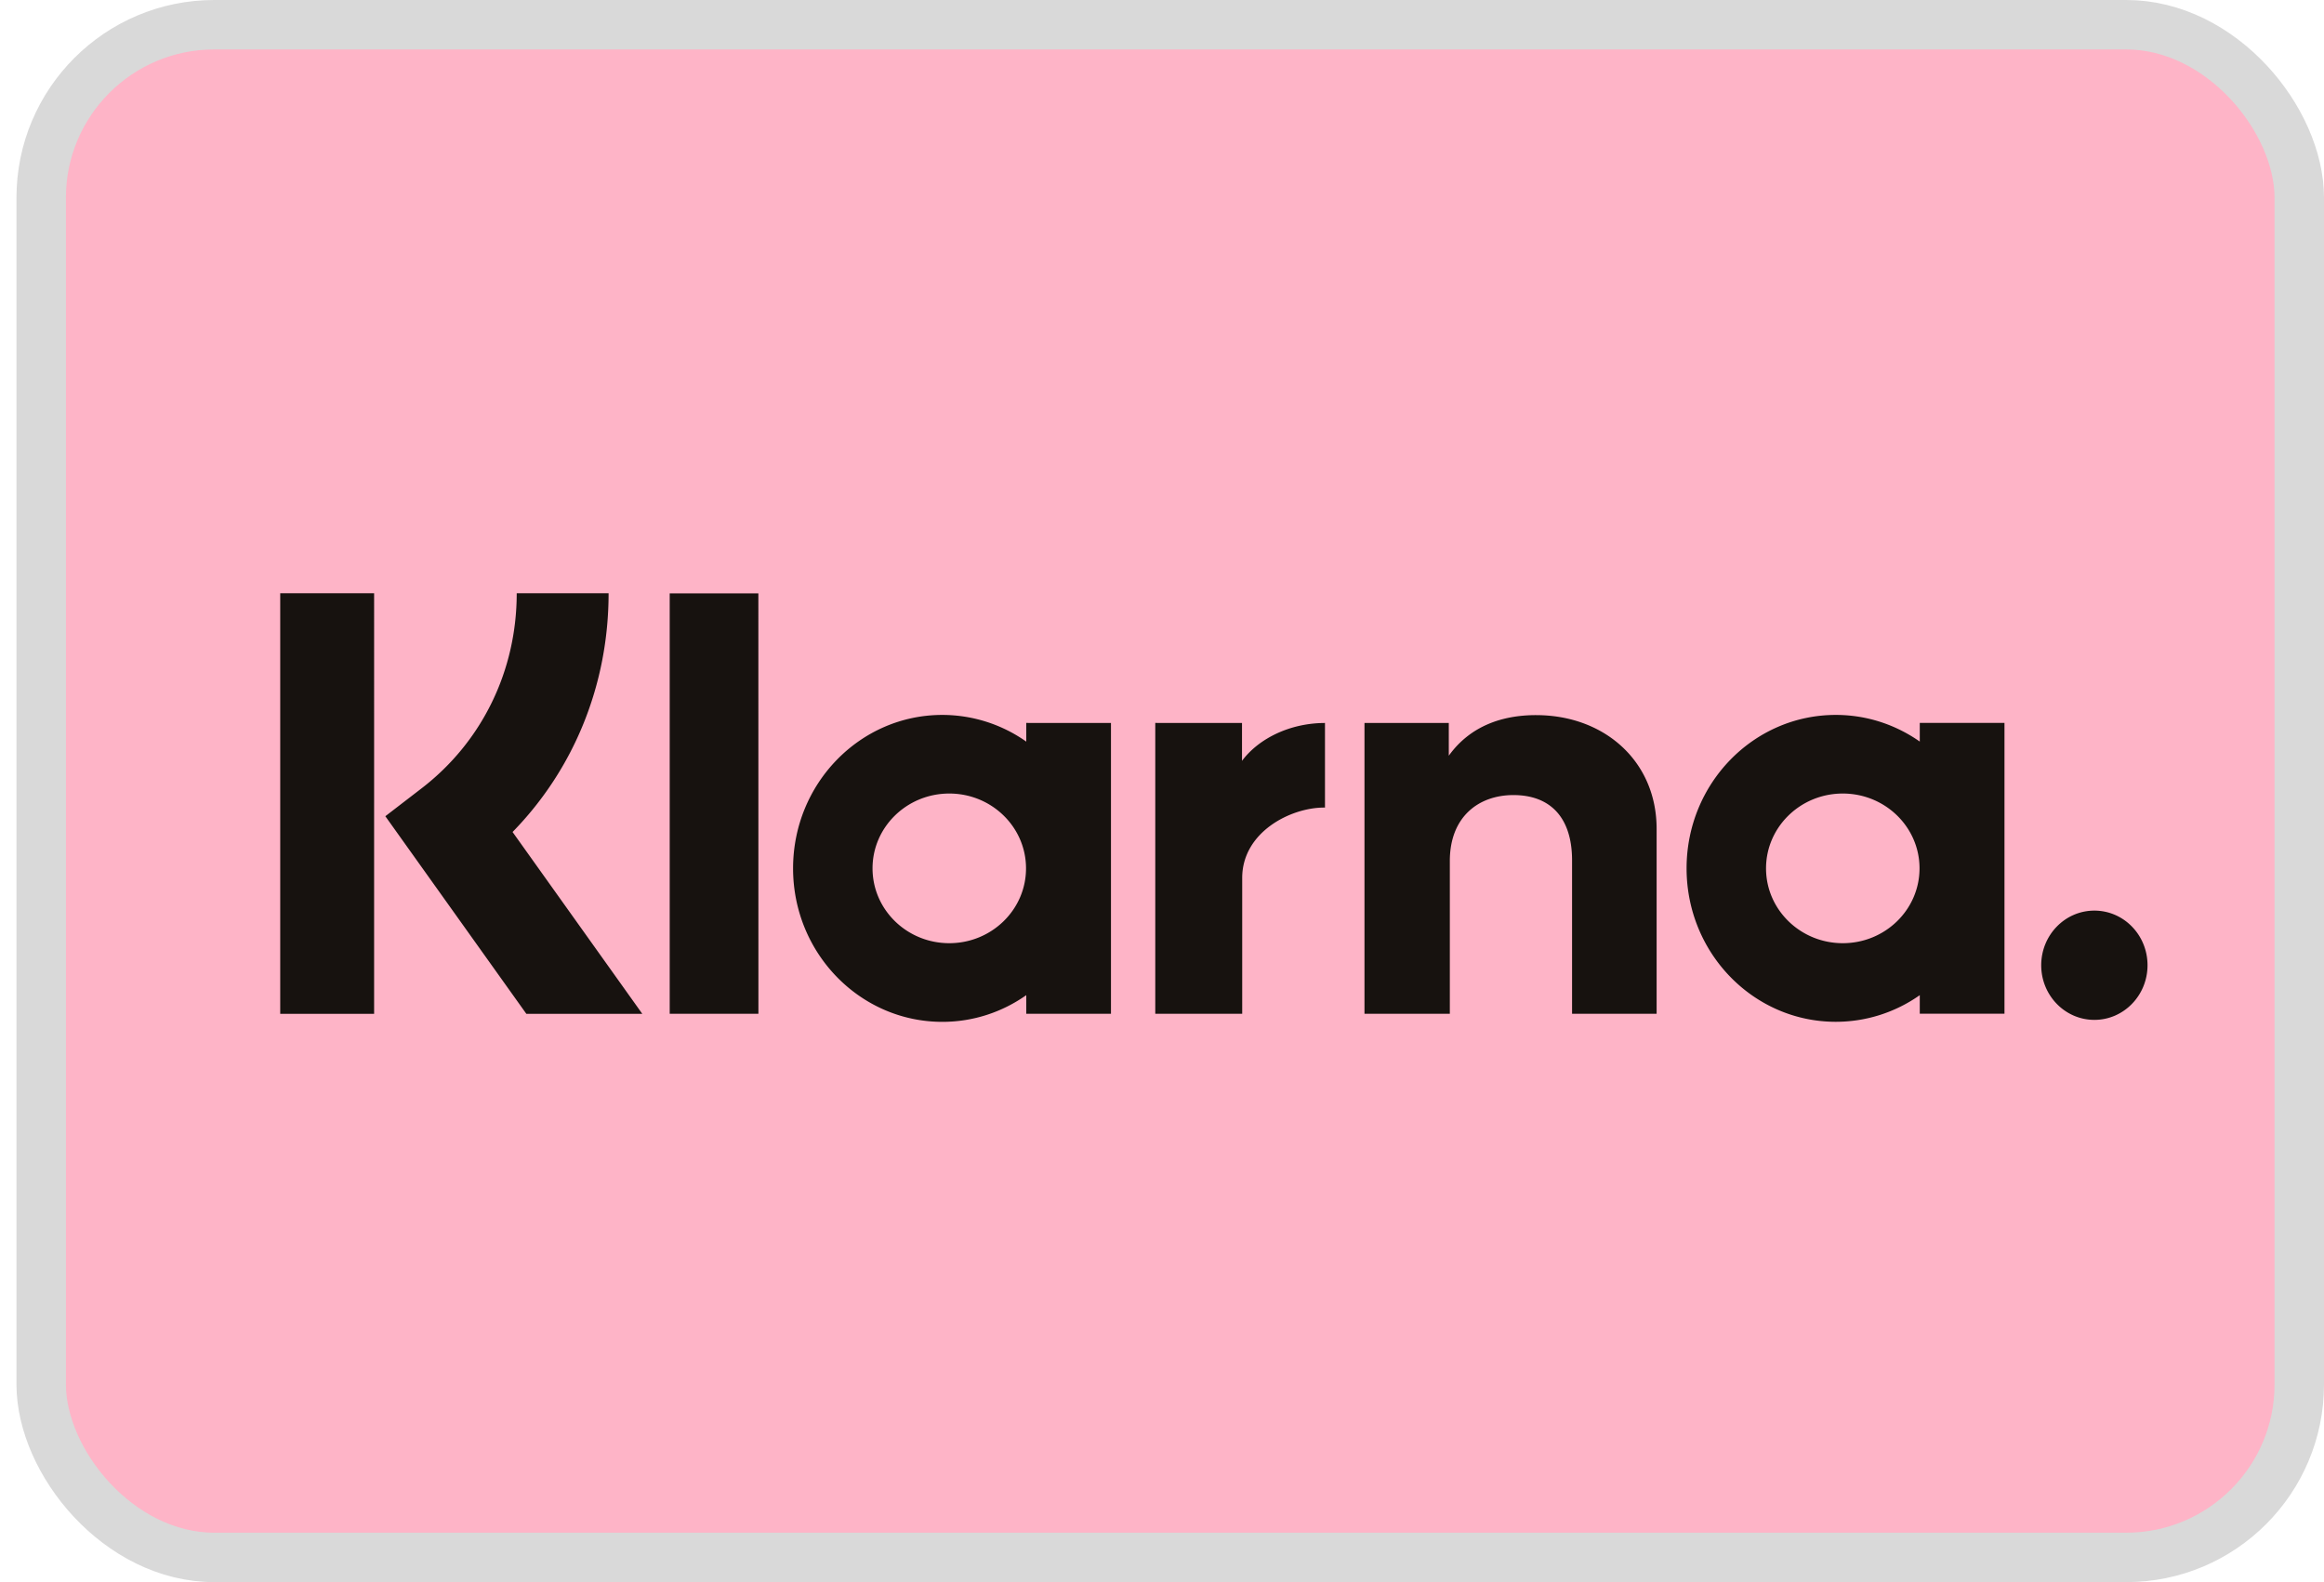
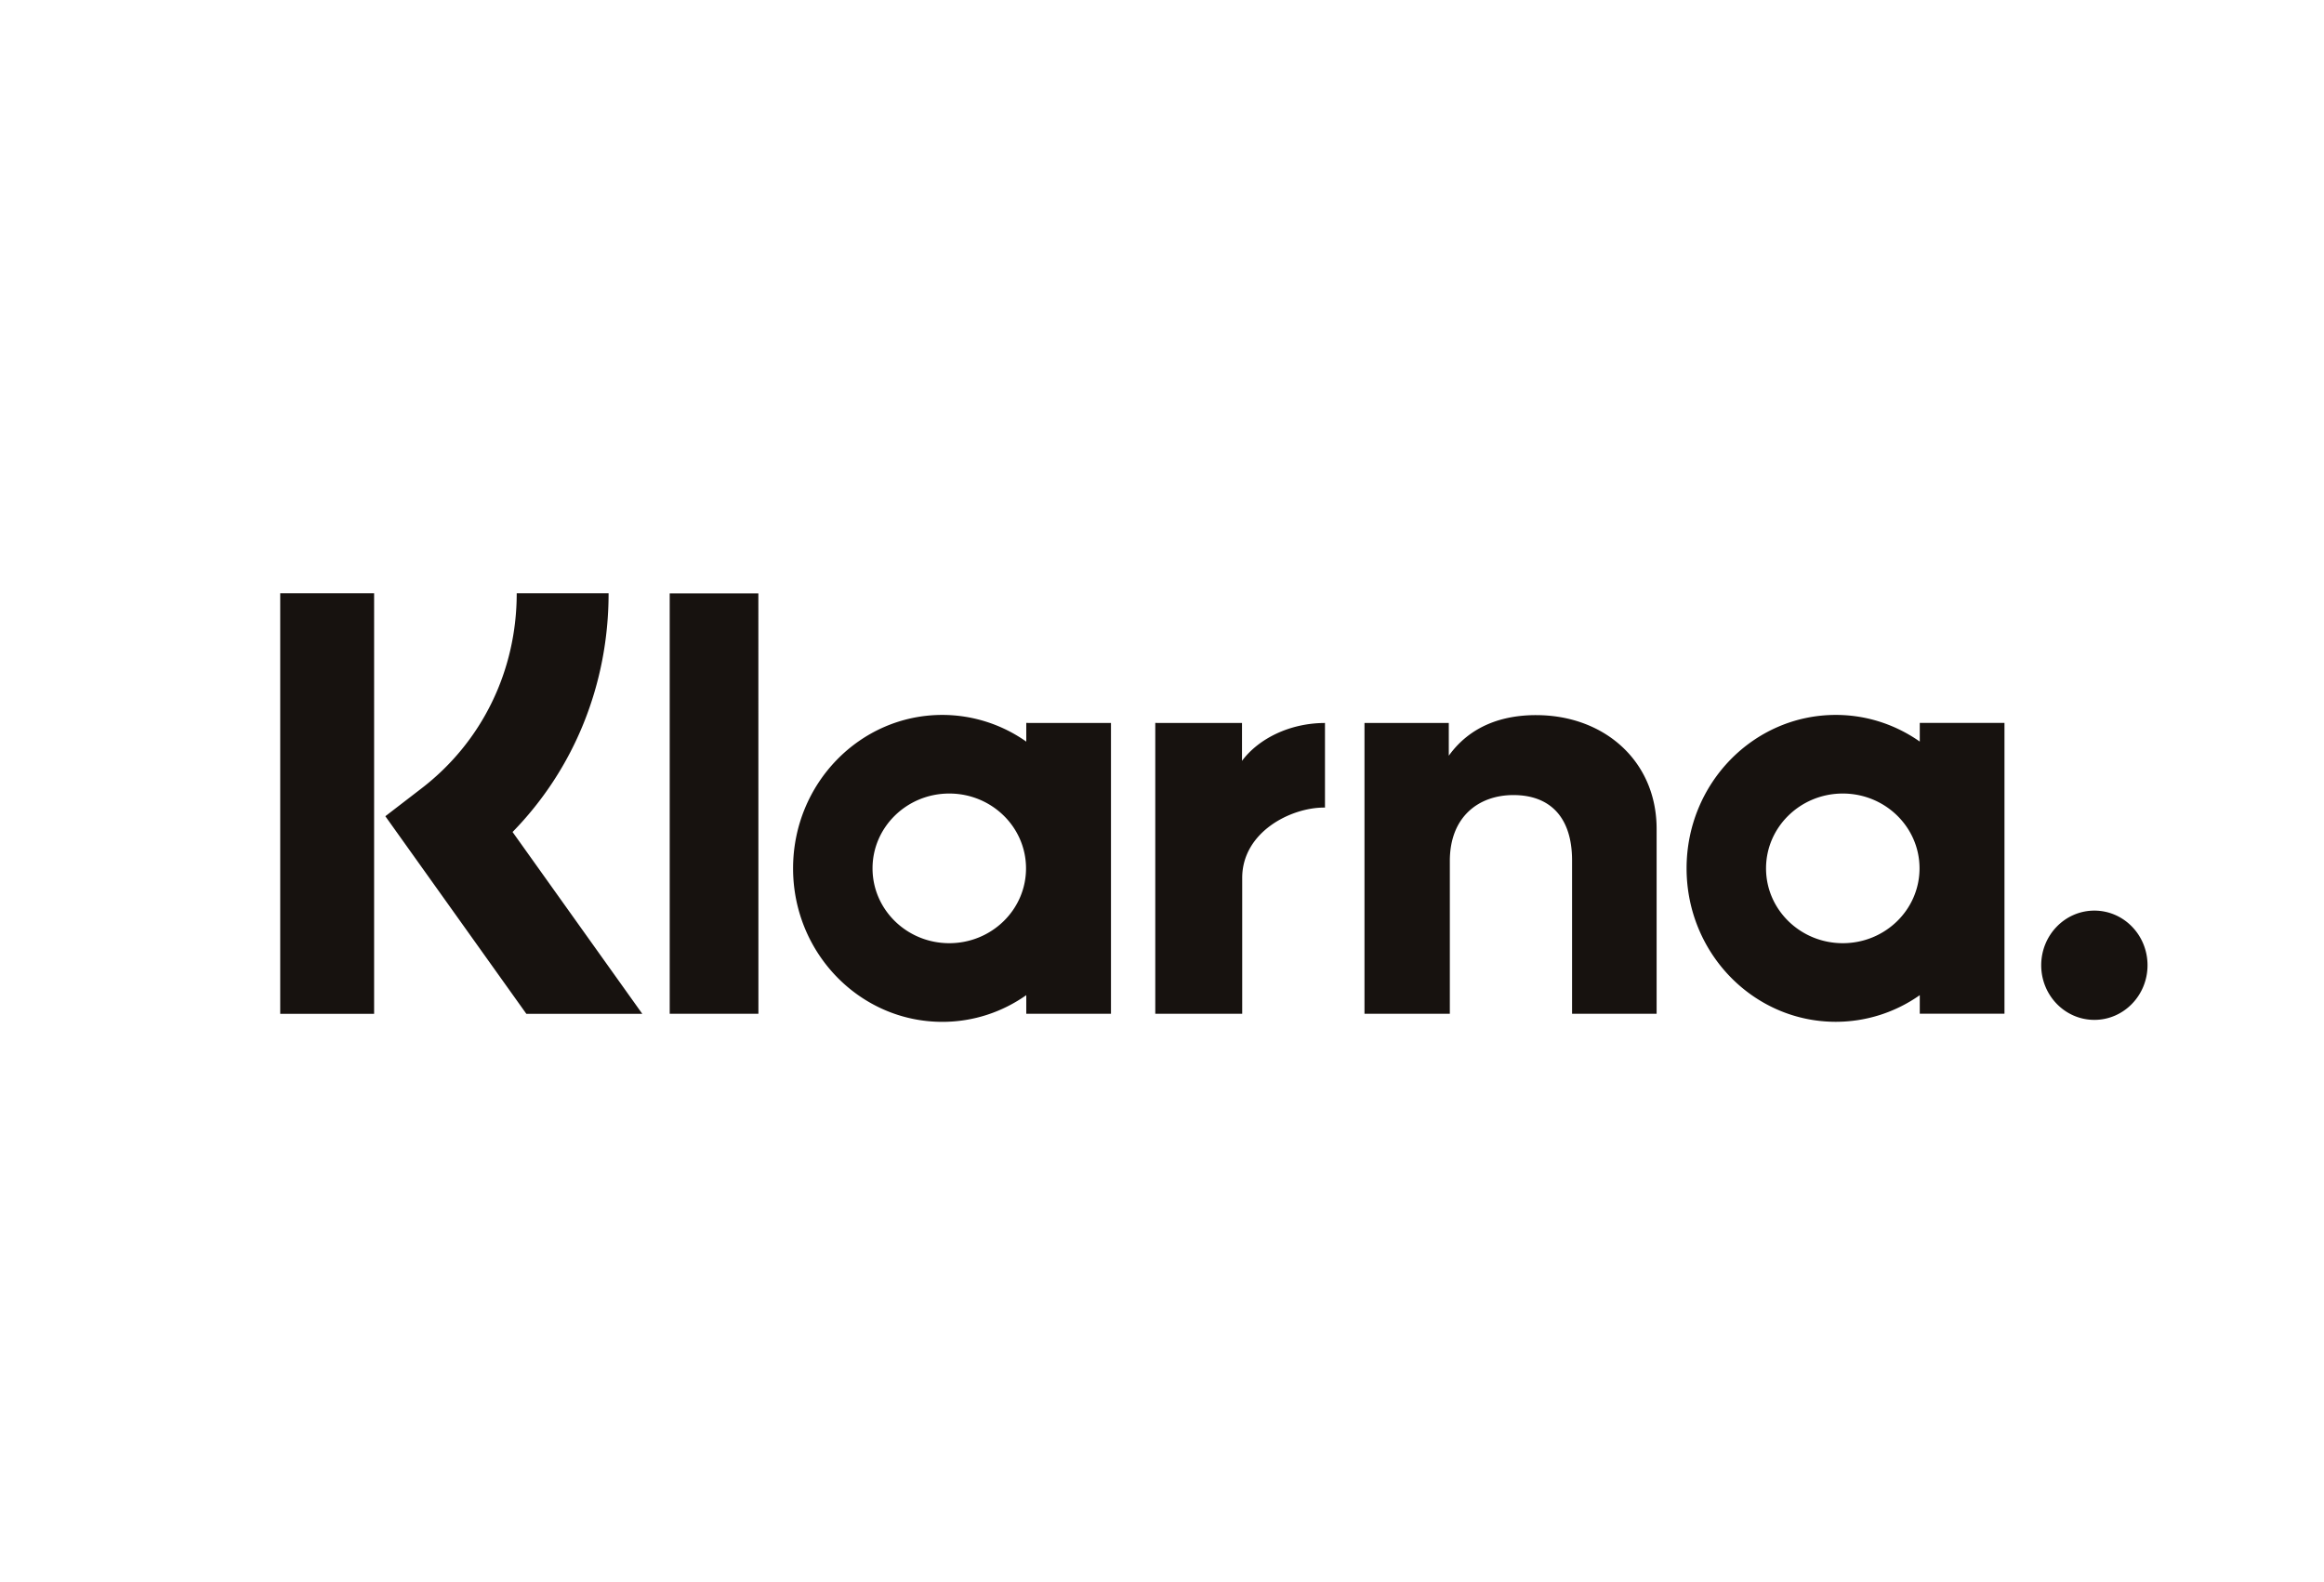
<svg xmlns="http://www.w3.org/2000/svg" width="47" height="32" fill="none" viewBox="0 0 47 32">
-   <rect width="45.667" height="31" x=".833" y=".5" fill="#FEB4C7" stroke="#D9D9D9" rx="3.5" />
  <path fill="#17120F" fill-rule="evenodd" d="M7.566 20.506H5.667V12h1.899zM12.306 12H10.45c0 1.565-.7 3.002-1.92 3.942l-.737.567 2.852 3.997h2.345l-2.624-3.678c1.244-1.273 1.942-2.986 1.942-4.828m3.03 8.504h-1.794v-8.502h1.793zm5.417-5.882V15a2.945 2.945 0 0 0-1.697-.54c-1.668 0-3.019 1.39-3.019 3.104 0 1.714 1.352 3.104 3.019 3.104.63 0 1.214-.2 1.697-.54v.377h1.713v-5.882zm-.005 2.942c0 .835-.695 1.513-1.552 1.513-.857 0-1.552-.678-1.552-1.514 0-.835.695-1.513 1.552-1.513.857 0 1.552.678 1.552 1.514m18.075-2.565v-.377h1.713v5.882h-1.713v-.376a2.945 2.945 0 0 1-1.698.539c-1.667 0-3.018-1.39-3.018-3.104 0-1.714 1.351-3.103 3.018-3.103.63 0 1.214.2 1.698.539m-1.557 4.078c.857 0 1.552-.678 1.552-1.514 0-.835-.695-1.513-1.552-1.513-.857 0-1.552.678-1.552 1.514 0 .835.695 1.513 1.552 1.513m-6.203-4.613c-.684 0-1.332.219-1.765.821v-.662h-1.705v5.881h1.726v-3.09c0-.895.584-1.333 1.286-1.333.753 0 1.186.462 1.186 1.32v3.103h1.71v-3.74c0-1.369-1.058-2.3-2.438-2.3m-5.947.159v.766c.343-.46.983-.766 1.678-.766v1.711h-.009a.19.19 0 0 0-.01 0c-.678 0-1.655.497-1.655 1.424v2.746h-1.758v-5.882zm16.163 4.9c0-.61.481-1.105 1.075-1.105s1.075.494 1.075 1.105c0 .61-.481 1.105-1.075 1.105s-1.075-.495-1.075-1.105" clip-rule="evenodd" />
</svg>